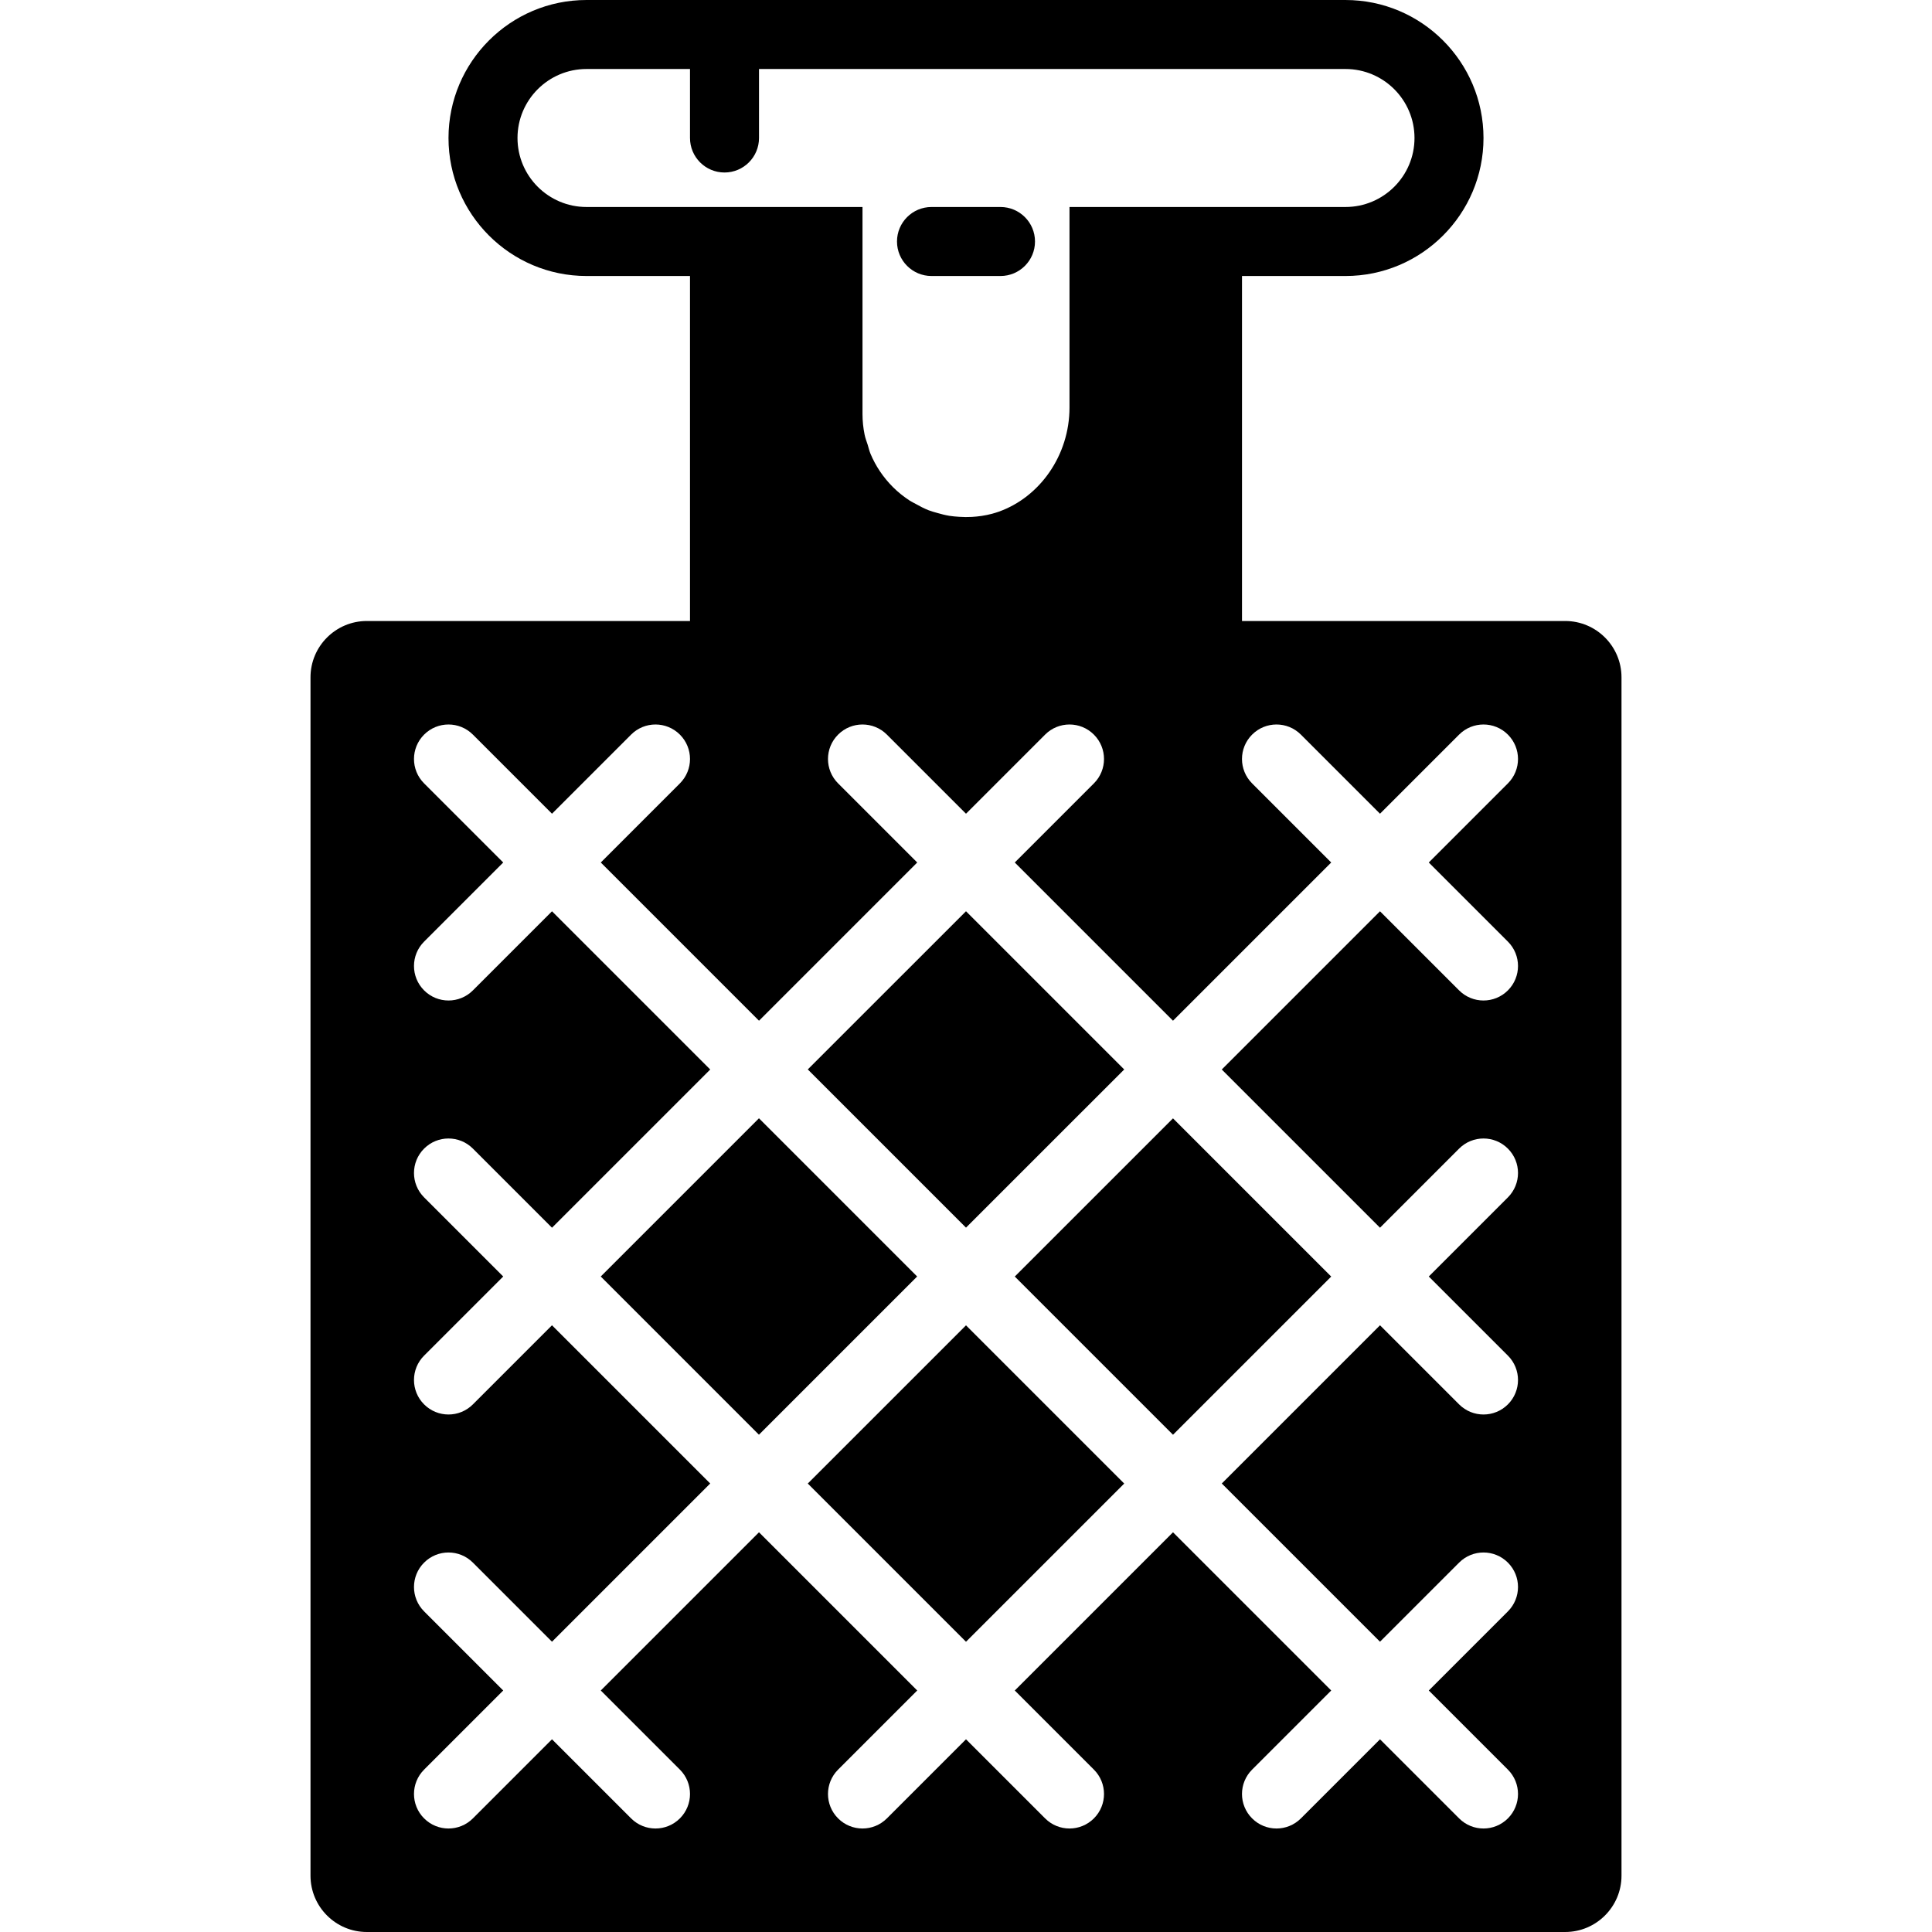
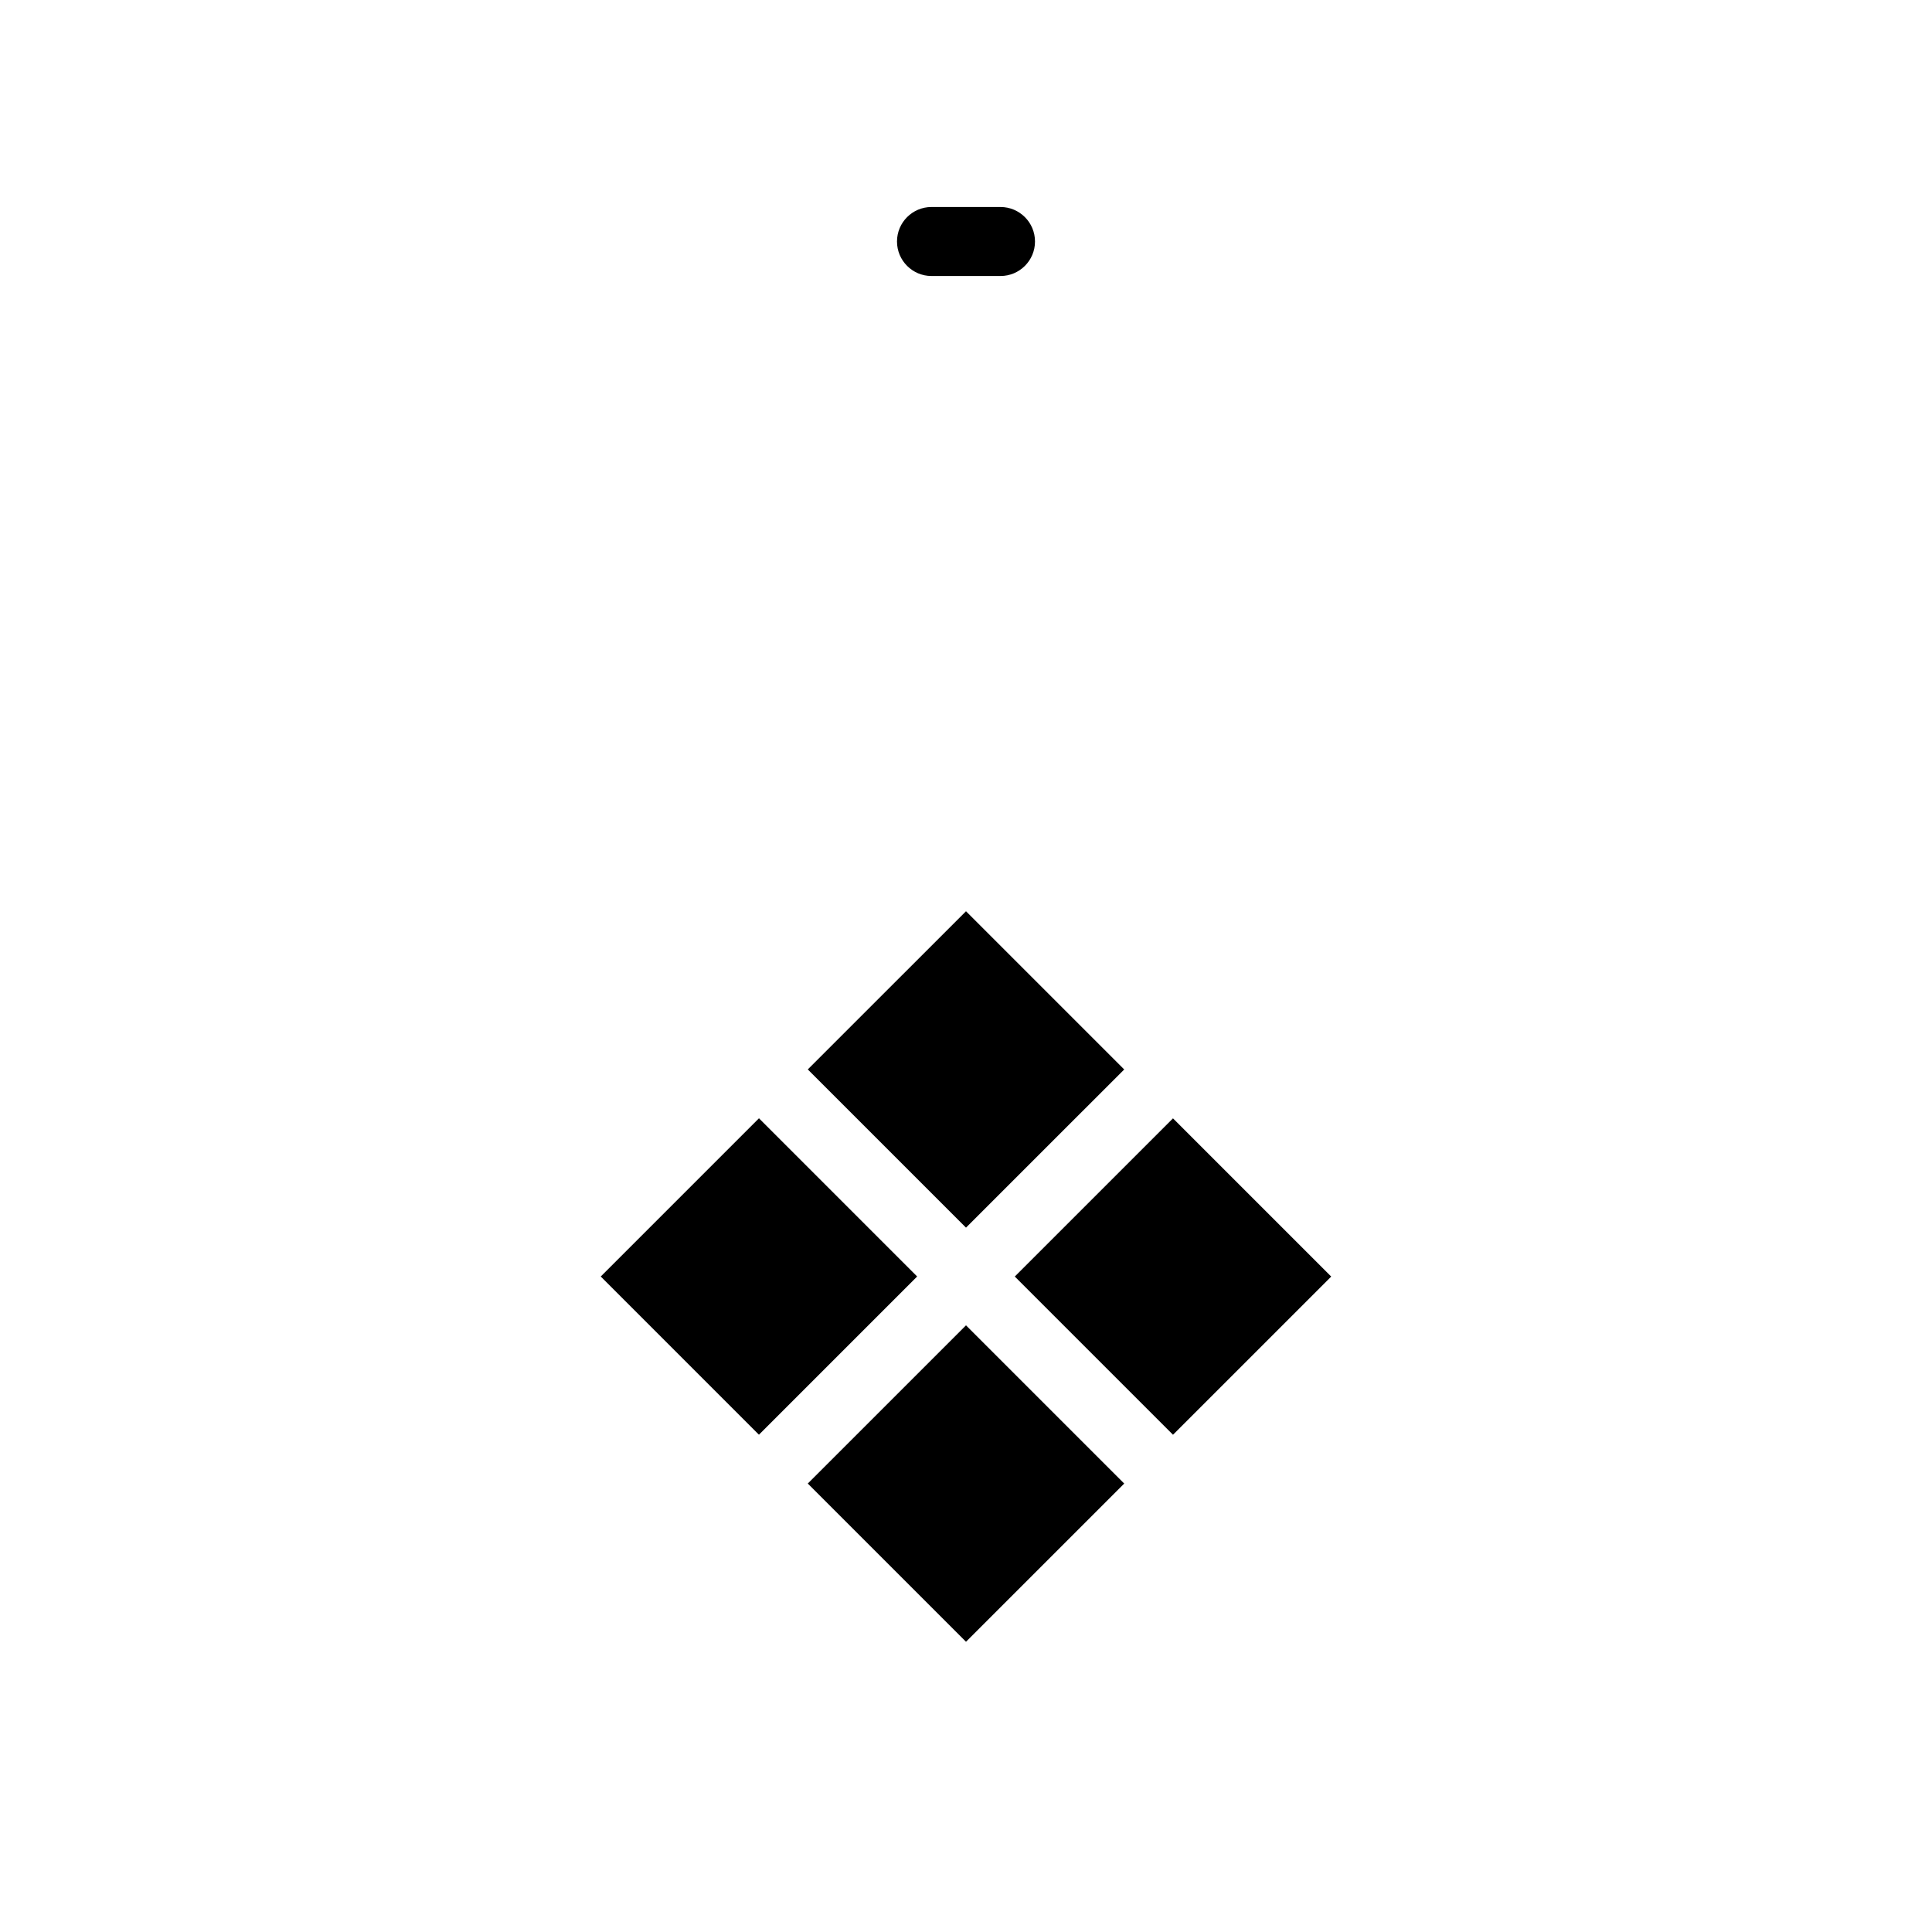
<svg xmlns="http://www.w3.org/2000/svg" fill="#000000" height="800px" width="800px" version="1.1" id="Capa_1" viewBox="0 0 56 56" xml:space="preserve">
  <g>
-     <path d="M45.367,18H36V8h3c2.206,0,4-1.794,4-4s-1.794-4-4-4H17c-2.206,0-4,1.794-4,4s1.794,4,4,4h3v10h-9.367   C9.732,18,9,18.732,9,19.633v34.734C9,55.268,9.732,56,10.633,56h34.734c0.9,0,1.633-0.732,1.633-1.633V19.633   C47,18.732,46.268,18,45.367,18z M17,6c-1.103,0-2-0.897-2-2s0.897-2,2-2h3v2c0,0.552,0.448,1,1,1s1-0.448,1-1V2h17   c1.103,0,2,0.897,2,2s-0.897,2-2,2h-3h-5v5.812c0,1.386-0.861,2.596-2.049,3.019c-0.065,0.022-0.13,0.044-0.197,0.061   c-0.098,0.027-0.199,0.046-0.3,0.062c-0.094,0.014-0.189,0.023-0.285,0.029c-0.123,0.007-0.244,0.005-0.364-0.003   c-0.097-0.006-0.194-0.014-0.289-0.029c-0.115-0.019-0.227-0.048-0.338-0.08c-0.088-0.025-0.177-0.048-0.262-0.081   c-0.129-0.051-0.252-0.115-0.374-0.184c-0.055-0.031-0.114-0.057-0.167-0.091c-0.175-0.115-0.342-0.245-0.494-0.398   c-0.282-0.282-0.501-0.61-0.65-0.966c-0.034-0.082-0.053-0.171-0.08-0.257c-0.032-0.1-0.071-0.197-0.091-0.3   C25.021,12.402,25,12.204,25,12V6h-5H17z M43.707,27.293c0.391,0.391,0.391,1.023,0,1.414C43.512,28.902,43.256,29,43,29   s-0.512-0.098-0.707-0.293L40,26.414L35.414,31L40,35.586l2.293-2.293c0.391-0.391,1.023-0.391,1.414,0s0.391,1.023,0,1.414   L41.414,37l2.293,2.293c0.391,0.391,0.391,1.023,0,1.414C43.512,40.902,43.256,41,43,41s-0.512-0.098-0.707-0.293L40,38.414   L35.414,43L40,47.586l2.293-2.293c0.391-0.391,1.023-0.391,1.414,0s0.391,1.023,0,1.414L41.414,49l2.293,2.293   c0.391,0.391,0.391,1.023,0,1.414C43.512,52.902,43.256,53,43,53s-0.512-0.098-0.707-0.293L40,50.414l-2.293,2.293   C37.512,52.902,37.256,53,37,53s-0.512-0.098-0.707-0.293c-0.391-0.391-0.391-1.023,0-1.414L38.586,49L34,44.414L29.414,49   l2.293,2.293c0.391,0.391,0.391,1.023,0,1.414C31.512,52.902,31.256,53,31,53s-0.512-0.098-0.707-0.293L28,50.414l-2.293,2.293   C25.512,52.902,25.256,53,25,53s-0.512-0.098-0.707-0.293c-0.391-0.391-0.391-1.023,0-1.414L26.586,49L22,44.414L17.414,49   l2.293,2.293c0.391,0.391,0.391,1.023,0,1.414C19.512,52.902,19.256,53,19,53s-0.512-0.098-0.707-0.293L16,50.414l-2.293,2.293   C13.512,52.902,13.256,53,13,53s-0.512-0.098-0.707-0.293c-0.391-0.391-0.391-1.023,0-1.414L14.586,49l-2.293-2.293   c-0.391-0.391-0.391-1.023,0-1.414s1.023-0.391,1.414,0L16,47.586L20.586,43L16,38.414l-2.293,2.293C13.512,40.902,13.256,41,13,41   s-0.512-0.098-0.707-0.293c-0.391-0.391-0.391-1.023,0-1.414L14.586,37l-2.293-2.293c-0.391-0.391-0.391-1.023,0-1.414   s1.023-0.391,1.414,0L16,35.586L20.586,31L16,26.414l-2.293,2.293C13.512,28.902,13.256,29,13,29s-0.512-0.098-0.707-0.293   c-0.391-0.391-0.391-1.023,0-1.414L14.586,25l-2.293-2.293c-0.391-0.391-0.391-1.023,0-1.414s1.023-0.391,1.414,0L16,23.586   l2.293-2.293c0.391-0.391,1.023-0.391,1.414,0s0.391,1.023,0,1.414L17.414,25L22,29.586L26.586,25l-2.293-2.293   c-0.391-0.391-0.391-1.023,0-1.414s1.023-0.391,1.414,0L28,23.586l2.293-2.293c0.391-0.391,1.023-0.391,1.414,0   c0.391,0.391,0.391,1.023,0,1.414L29.414,25L34,29.586L38.586,25l-2.293-2.293c-0.391-0.391-0.391-1.023,0-1.414   s1.023-0.391,1.414,0L40,23.586l2.293-2.293c0.391-0.391,1.023-0.391,1.414,0s0.391,1.023,0,1.414L41.414,25L43.707,27.293z" />
    <path d="M27,8h2c0.552,0,1-0.448,1-1s-0.448-1-1-1h-2c-0.552,0-1,0.448-1,1S26.448,8,27,8z M17.413,37l4.586-4.586L26.584,37   l-4.586,4.586L17.413,37z M28,47.587l-4.586-4.586L28,38.416l4.586,4.586L28,47.587z M28,26.413l4.586,4.586L28,35.584   l-4.586-4.586L28,26.413z M34,41.587l-4.586-4.586L34,32.416l4.586,4.586L34,41.587z" />
  </g>
</svg>